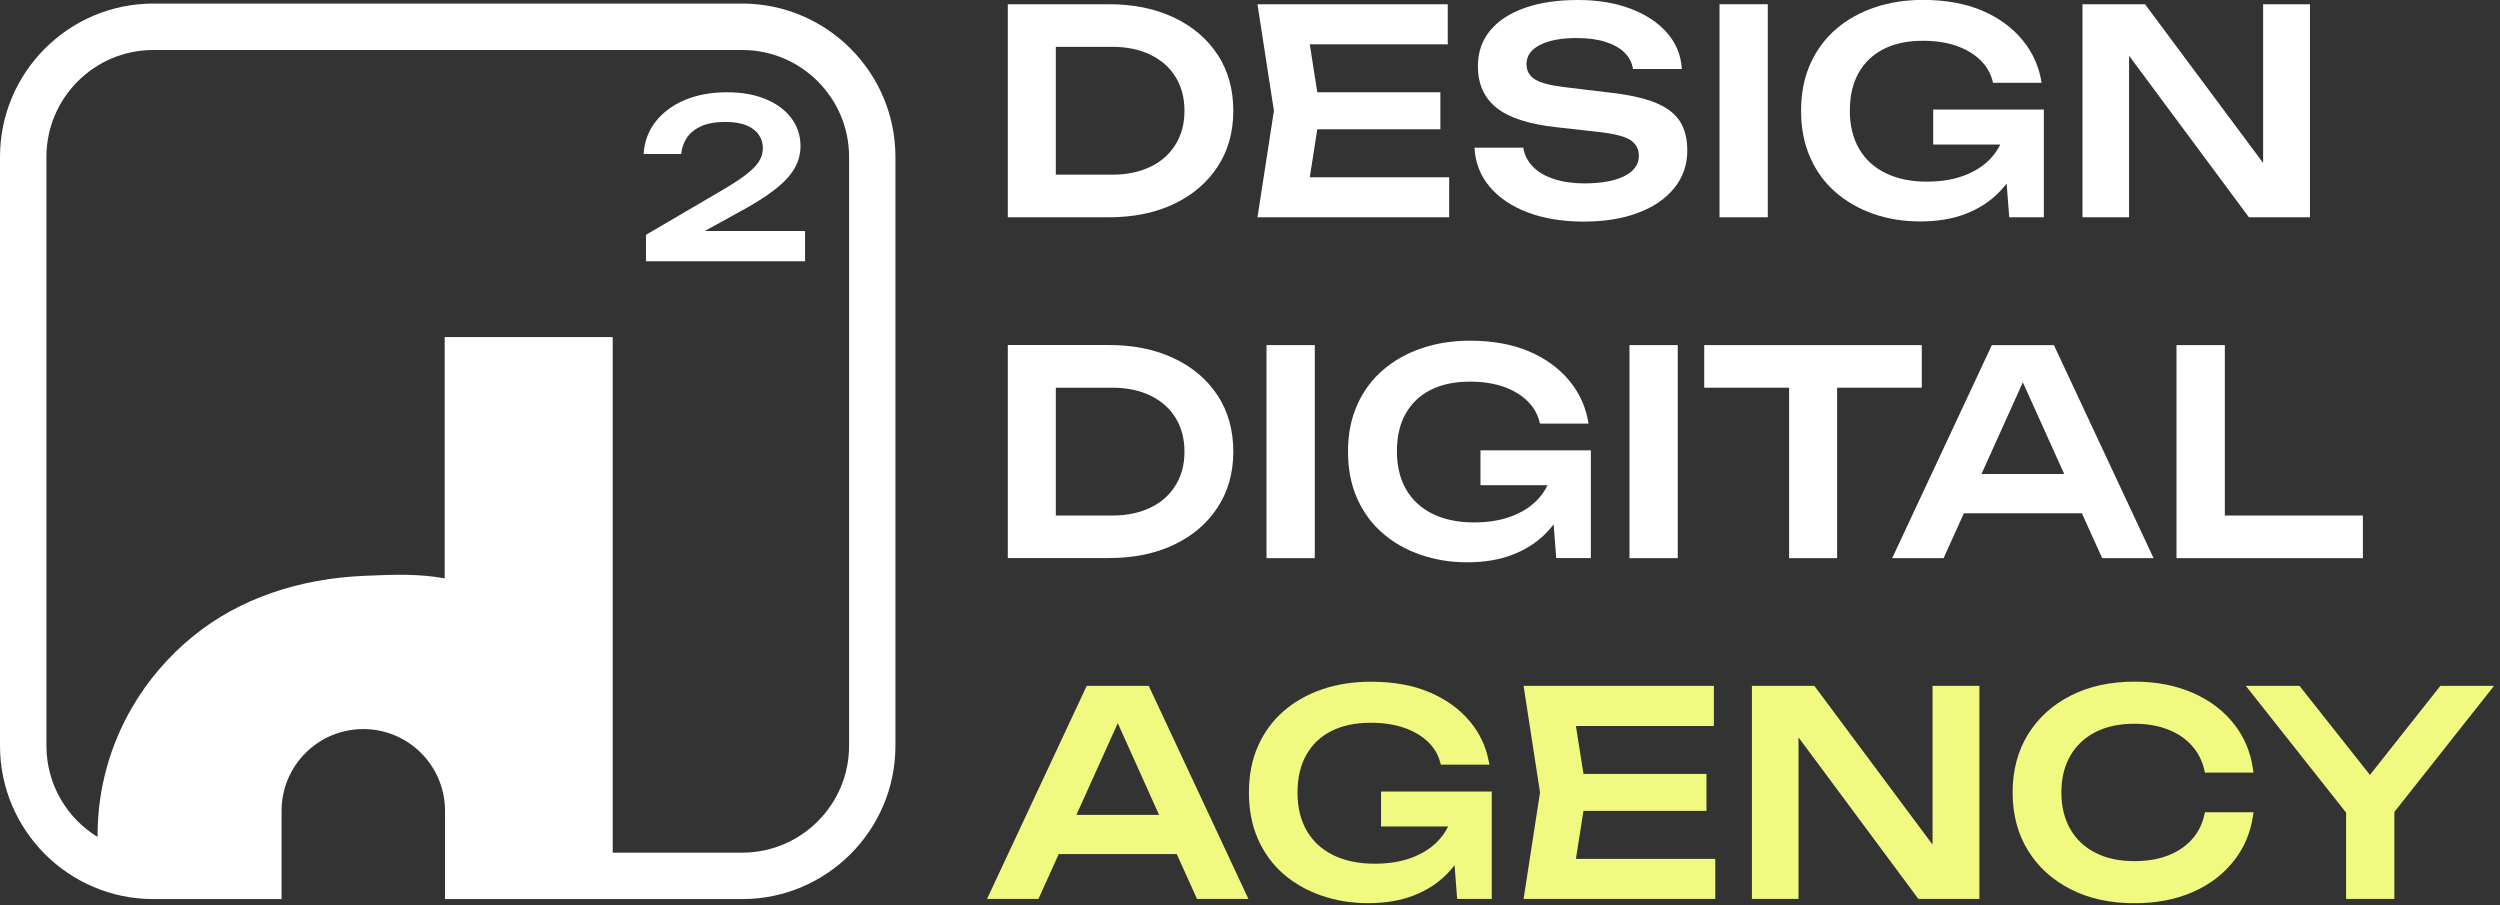
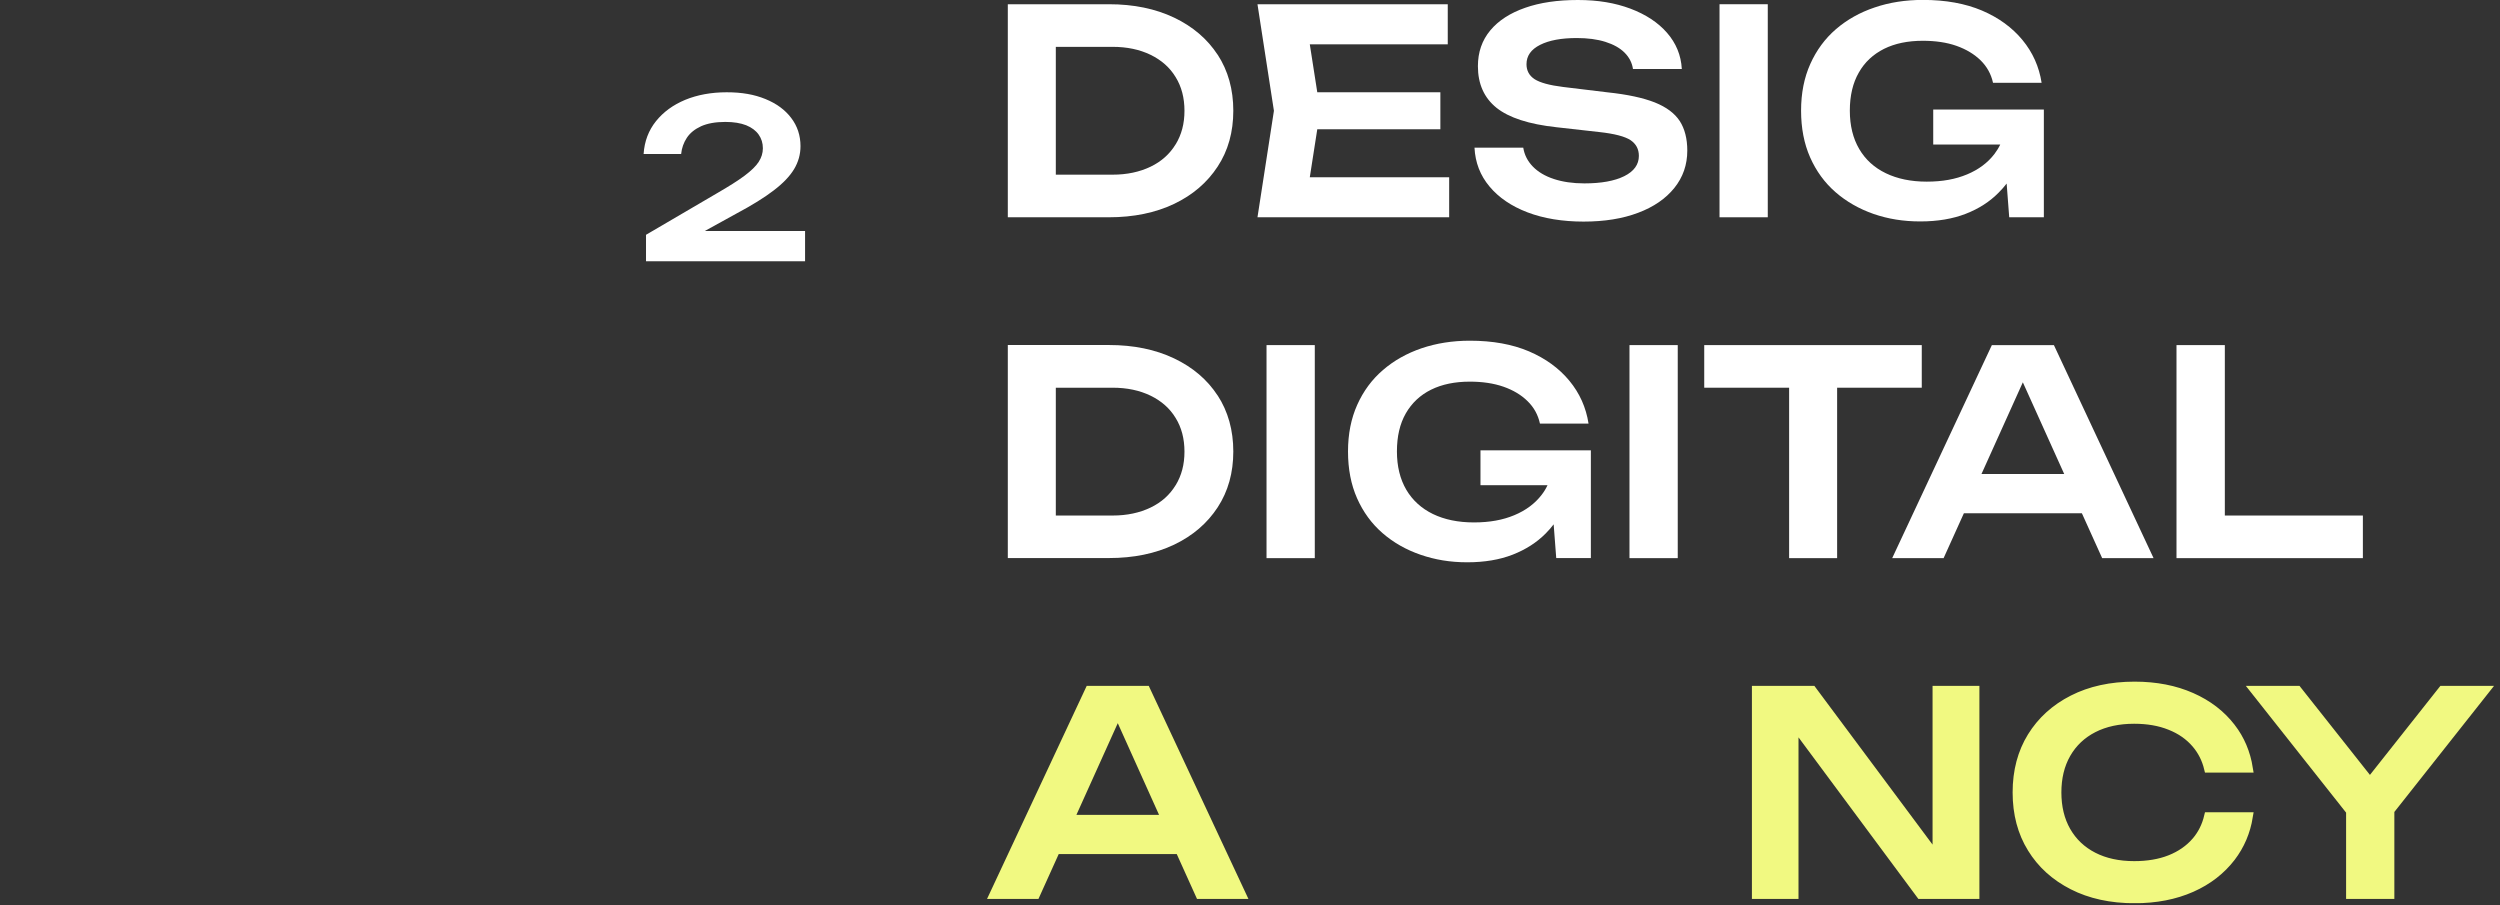
<svg xmlns="http://www.w3.org/2000/svg" width="301" height="109" viewBox="0 0 301 109" fill="none">
  <rect x="0" y="0" width="301" height="109" fill="#333333" stroke="none" />
  <g clip-path="url(#clip0_237_50)">
    <path d="M96.93 27.82V31.46H77.78V28.27L86.32 23.27C87.74 22.45 88.85 21.75 89.64 21.16C90.44 20.56 91.01 20.01 91.34 19.5C91.68 18.98 91.85 18.43 91.85 17.85C91.85 17.23 91.68 16.68 91.34 16.2C91 15.72 90.5 15.35 89.84 15.08C89.17 14.82 88.34 14.68 87.33 14.68C86.14 14.68 85.17 14.86 84.41 15.2C83.65 15.55 83.08 16.01 82.69 16.6C82.31 17.18 82.08 17.83 82.01 18.54H77.49C77.59 17.01 78.09 15.7 78.98 14.59C79.87 13.48 81.04 12.63 82.5 12.02C83.96 11.42 85.63 11.11 87.49 11.11C89.35 11.11 90.82 11.38 92.15 11.92C93.48 12.46 94.52 13.22 95.26 14.2C96 15.17 96.38 16.31 96.38 17.6C96.38 18.59 96.12 19.51 95.61 20.36C95.1 21.21 94.28 22.07 93.15 22.93C92.03 23.79 90.53 24.72 88.67 25.71L84.86 27.81H96.95L96.93 27.82Z" fill="white" />
-     <path d="M89.36 0.43H18.46C8.28 0.43 0 8.71 0 18.89V89.79C0 99.97 8.28 108.25 18.46 108.25H33.9V97.62C33.9 92.18 38.31 87.78 43.74 87.78C49.18 87.78 53.58 92.19 53.58 97.62V108.25H89.35C99.53 108.25 107.81 99.97 107.81 89.79V18.89C107.81 8.71 99.53 0.43 89.35 0.43H89.36ZM102.23 89.79C102.23 96.89 96.46 102.66 89.36 102.66H73.77V40.58H53.54V69.63C50.38 69.08 47.66 69.16 43.83 69.33C36.02 69.67 28.85 72.05 23.29 76.57C20.3 78.99 17.78 81.93 15.86 85.25C13.25 89.77 11.75 94.99 11.75 100.54C11.75 100.62 11.75 100.7 11.75 100.77C8.05 98.51 5.59 94.43 5.59 89.79V18.89C5.59 11.79 11.36 6.02 18.46 6.02H89.36C96.46 6.02 102.23 11.79 102.23 18.89V89.79Z" fill="white" />
    <path d="M146.61 6.6C145.36 4.69 143.61 3.19 141.36 2.12C139.11 1.05 136.5 0.51 133.51 0.51H121.34V26.16H133.51C136.49 26.16 139.11 25.62 141.36 24.55C143.6 23.48 145.35 21.98 146.61 20.05C147.87 18.13 148.49 15.89 148.49 13.33C148.49 10.77 147.86 8.51 146.61 6.59V6.6ZM141.55 17.37C140.84 18.54 139.84 19.44 138.53 20.07C137.22 20.7 135.7 21.03 133.96 21.03H127.12V5.64H133.96C135.69 5.64 137.21 5.96 138.53 6.6C139.84 7.24 140.85 8.13 141.55 9.29C142.26 10.44 142.61 11.79 142.61 13.34C142.61 14.89 142.26 16.21 141.55 17.38V17.37Z" fill="white" />
    <path d="M174.48 21.34V26.16H151.4L153.38 13.34L151.4 0.51H174.31V5.34H157.7L158.6 11.11H173.42V15.56H158.6L157.7 21.34H174.48Z" fill="white" />
    <path d="M177.52 17.78H183.4C183.54 18.65 183.92 19.4 184.55 20.05C185.18 20.7 186.02 21.2 187.08 21.55C188.14 21.9 189.37 22.08 190.76 22.08C192.79 22.08 194.39 21.79 195.56 21.21C196.73 20.63 197.32 19.81 197.32 18.77C197.32 17.95 196.98 17.32 196.31 16.87C195.64 16.43 194.39 16.1 192.57 15.9L187.41 15.32C184.08 14.96 181.67 14.17 180.18 12.98C178.69 11.78 177.94 10.11 177.94 7.97C177.94 6.28 178.44 4.85 179.43 3.66C180.42 2.47 181.82 1.57 183.62 0.94C185.41 0.31 187.53 0 189.97 0C192.41 0 194.45 0.35 196.3 1.04C198.15 1.74 199.62 2.7 200.71 3.95C201.8 5.2 202.4 6.65 202.49 8.31H196.61C196.5 7.56 196.16 6.9 195.6 6.34C195.04 5.78 194.27 5.35 193.29 5.04C192.31 4.73 191.16 4.58 189.84 4.58C187.99 4.58 186.52 4.85 185.43 5.4C184.34 5.95 183.79 6.72 183.79 7.73C183.79 8.5 184.11 9.1 184.76 9.53C185.41 9.95 186.56 10.27 188.2 10.47L193.57 11.12C195.94 11.37 197.83 11.78 199.23 12.33C200.63 12.89 201.63 13.64 202.24 14.57C202.84 15.5 203.15 16.69 203.15 18.13C203.15 19.84 202.63 21.34 201.59 22.63C200.55 23.92 199.1 24.92 197.23 25.62C195.36 26.33 193.17 26.68 190.66 26.68C188.15 26.68 185.86 26.31 183.92 25.57C181.98 24.83 180.45 23.79 179.34 22.46C178.22 21.13 177.62 19.57 177.53 17.79L177.52 17.78Z" fill="white" />
    <path d="M207.03 0.51H212.84V26.16H207.03V0.51Z" fill="white" />
    <path d="M246.08 13.2V26.16H241.91L241.6 22.1C241.31 22.48 240.99 22.84 240.64 23.19C239.57 24.28 238.25 25.13 236.68 25.74C235.11 26.35 233.28 26.66 231.21 26.66C229.14 26.66 227.33 26.36 225.58 25.76C223.84 25.15 222.31 24.28 221 23.14C219.69 22 218.67 20.6 217.94 18.95C217.21 17.3 216.85 15.42 216.85 13.32C216.85 11.22 217.22 9.35 217.96 7.7C218.7 6.05 219.73 4.65 221.05 3.51C222.38 2.37 223.92 1.5 225.7 0.9C227.48 0.29 229.42 -0.01 231.52 -0.01C234.25 -0.01 236.62 0.42 238.63 1.27C240.64 2.13 242.26 3.31 243.5 4.81C244.74 6.31 245.51 8.03 245.81 9.97H239.96C239.73 8.92 239.23 8.02 238.47 7.27C237.7 6.52 236.74 5.94 235.56 5.52C234.39 5.11 233.04 4.91 231.51 4.91C229.7 4.91 228.15 5.23 226.84 5.88C225.53 6.54 224.51 7.48 223.8 8.74C223.08 9.99 222.72 11.52 222.72 13.32C222.72 15.12 223.1 16.66 223.85 17.94C224.6 19.22 225.67 20.19 227.06 20.86C228.45 21.53 230.09 21.87 231.98 21.87C233.87 21.87 235.44 21.58 236.83 21C238.22 20.42 239.32 19.6 240.13 18.54C240.4 18.18 240.64 17.8 240.83 17.4H232.76V13.19H246.06L246.08 13.2Z" fill="white" />
-     <path d="M278.12 0.51V26.16H270.77L256.34 6.71V26.16H250.73V0.51H258.26L272.48 19.62V0.51H278.12Z" fill="white" />
    <path d="M146.61 47.63C145.36 45.71 143.61 44.22 141.36 43.15C139.11 42.08 136.5 41.54 133.51 41.54H121.34V67.19H133.51C136.49 67.19 139.11 66.65 141.36 65.58C143.6 64.51 145.35 63.01 146.61 61.08C147.87 59.15 148.49 56.91 148.49 54.36C148.49 51.81 147.86 49.54 146.61 47.62V47.63ZM141.55 58.41C140.84 59.58 139.84 60.48 138.53 61.11C137.22 61.74 135.7 62.07 133.96 62.07H127.12V46.68H133.96C135.69 46.68 137.21 47 138.53 47.64C139.84 48.28 140.85 49.17 141.55 50.33C142.26 51.48 142.61 52.83 142.61 54.38C142.61 55.93 142.26 57.25 141.55 58.42V58.41Z" fill="white" />
    <path d="M152.49 41.55H158.3V67.2H152.49V41.55Z" fill="white" />
    <path d="M191.54 54.23V67.19H187.37L187.06 63.13C186.77 63.51 186.45 63.88 186.1 64.23C185.03 65.31 183.71 66.16 182.13 66.78C180.56 67.39 178.74 67.7 176.66 67.7C174.58 67.7 172.78 67.39 171.03 66.79C169.29 66.19 167.76 65.32 166.45 64.18C165.14 63.04 164.12 61.64 163.39 59.99C162.66 58.34 162.3 56.46 162.3 54.36C162.3 52.26 162.67 50.39 163.41 48.74C164.15 47.09 165.18 45.69 166.51 44.55C167.83 43.41 169.38 42.54 171.16 41.93C172.94 41.33 174.87 41.02 176.97 41.02C179.71 41.02 182.08 41.45 184.08 42.3C186.09 43.16 187.71 44.34 188.95 45.84C190.19 47.34 190.96 49.06 191.26 51H185.41C185.18 49.95 184.69 49.05 183.92 48.3C183.16 47.55 182.19 46.97 181.02 46.56C179.84 46.15 178.49 45.95 176.97 45.95C175.17 45.95 173.61 46.27 172.3 46.92C170.99 47.57 169.98 48.52 169.26 49.77C168.54 51.03 168.19 52.55 168.19 54.35C168.19 56.15 168.57 57.69 169.32 58.97C170.07 60.24 171.15 61.22 172.53 61.89C173.92 62.56 175.56 62.9 177.46 62.9C179.36 62.9 180.93 62.61 182.32 62.03C183.71 61.45 184.81 60.63 185.62 59.57C185.9 59.21 186.13 58.83 186.32 58.42H178.25V54.22H191.55L191.54 54.23Z" fill="white" />
    <path d="M196.19 41.55H202V67.2H196.19V41.55Z" fill="white" />
    <path d="M231.38 41.55V46.68H221.19V67.2H215.41V46.68H205.19V41.55H231.38Z" fill="white" />
    <path d="M247.28 41.55H239.82L227.82 67.2H234.01L236.45 61.8H250.66L253.1 67.2H259.29L247.29 41.55H247.28ZM238.57 57.07L243.55 46.03L248.53 57.07H238.57Z" fill="white" />
    <path d="M284.49 62.07V67.2H262.05V41.55H267.87V62.07H284.49Z" fill="white" />
    <path d="M127.47 102.33H127.147L127.014 102.624L124.707 107.73H119.626L131.158 83.08H137.992L149.524 107.73H144.443L142.136 102.624L142.003 102.33H141.68H127.47ZM129.144 97.904L128.826 98.61H129.6H139.55H140.324L140.006 97.905L135.036 86.865L134.581 85.853L134.124 86.865L129.144 97.904Z" fill="#F1F981" stroke="#F1F981" />
-     <path d="M154.897 85.978C156.164 84.884 157.656 84.045 159.381 83.454C161.104 82.873 162.989 82.58 165.03 82.58C167.721 82.58 170.02 82.993 171.943 83.819L171.943 83.82C173.889 84.652 175.441 85.787 176.625 87.219C177.682 88.498 178.381 89.951 178.721 91.57H173.862C173.586 90.59 173.071 89.735 172.33 89.013C171.509 88.203 170.472 87.588 169.235 87.158C168 86.725 166.592 86.52 165.02 86.52C163.161 86.52 161.532 86.851 160.129 87.541L160.128 87.542C158.731 88.235 157.637 89.254 156.866 90.602L156.865 90.603C156.104 91.943 155.72 93.562 155.72 95.43C155.72 97.301 156.116 98.932 156.919 100.303C157.722 101.673 158.868 102.709 160.34 103.429L160.343 103.43C161.814 104.139 163.531 104.49 165.49 104.49C167.443 104.49 169.071 104.192 170.533 103.582C171.992 102.973 173.166 102.103 174.036 100.965C174.339 100.575 174.587 100.166 174.8 99.729L175.15 99.01H174.35H166.78V95.8H179.11V107.73H175.903L175.629 104.132L175.529 102.824L174.733 103.867C174.455 104.23 174.15 104.583 173.817 104.917C172.788 105.946 171.537 106.768 170.02 107.354L170.019 107.354C168.518 107.937 166.751 108.24 164.73 108.24C162.713 108.24 160.959 107.939 159.273 107.357L159.272 107.357C157.579 106.777 156.107 105.938 154.848 104.843C153.596 103.753 152.619 102.414 151.917 100.828C151.22 99.252 150.87 97.443 150.87 95.41C150.87 93.379 151.229 91.571 151.936 89.995C152.648 88.408 153.635 87.069 154.897 85.978Z" fill="#F1F981" stroke="#F1F981" />
-     <path d="M185.914 95.334L184.023 83.08H205.85V86.91H189.74H189.155L189.246 87.488L190.156 93.258L190.223 93.68H190.65H204.96V97.13H190.65H190.223L190.156 97.552L189.246 103.332L189.155 103.91H189.74H206.02V107.73H184.023L185.914 95.486L185.926 95.41L185.914 95.334Z" fill="#F1F981" stroke="#F1F981" />
    <path d="M233.18 101.69V83.08H237.82V107.73H231.222L216.942 88.482L216.04 87.267V88.78V107.73H211.43V83.08H218.199L232.279 101.989L233.18 103.199V101.69Z" fill="#F1F981" stroke="#F1F981" />
    <path d="M244.596 102.138L244.595 102.137C243.421 100.237 242.82 97.99 242.82 95.41C242.82 92.83 243.421 90.584 244.595 88.683C245.775 86.775 247.424 85.277 249.547 84.196C251.665 83.118 254.145 82.57 257 82.57C259.582 82.57 261.871 83.02 263.858 83.898C265.849 84.777 267.449 86.007 268.654 87.575L268.655 87.576C269.756 88.999 270.451 90.646 270.748 92.52H265.873C265.601 91.4 265.104 90.415 264.381 89.566C263.573 88.618 262.534 87.893 261.275 87.396C260.015 86.888 258.58 86.64 256.95 86.64C255.087 86.64 253.446 86.992 252.052 87.705C250.658 88.418 249.575 89.446 248.816 90.772C248.055 92.101 247.69 93.66 247.69 95.41C247.69 97.16 248.055 98.719 248.816 100.049C249.575 101.375 250.658 102.402 252.052 103.115C253.446 103.828 255.087 104.18 256.95 104.18C258.568 104.18 260.013 103.943 261.274 103.445L261.275 103.445C262.521 102.948 263.561 102.234 264.378 101.287L264.381 101.285C265.106 100.434 265.603 99.438 265.875 98.3H270.747C270.448 100.154 269.747 101.793 268.653 103.226C267.437 104.806 265.846 106.045 263.858 106.923C261.871 107.801 259.582 108.25 257 108.25C254.145 108.25 251.665 107.703 249.547 106.625C247.423 105.543 245.774 104.055 244.596 102.138Z" fill="#F1F981" stroke="#F1F981" />
    <path d="M299.248 83.08L287.888 97.45L287.78 97.586V97.76V107.73H282.97V97.84V97.666L282.862 97.53L271.433 83.08H276.618L284.948 93.61L285.34 94.106L285.732 93.61L294.062 83.08H299.248Z" fill="#F1F981" stroke="#F1F981" />
  </g>
  <defs>
    <clipPath id="clip0_237_50">
      <rect width="300.28" height="108.74" fill="white" />
    </clipPath>
  </defs>
</svg>